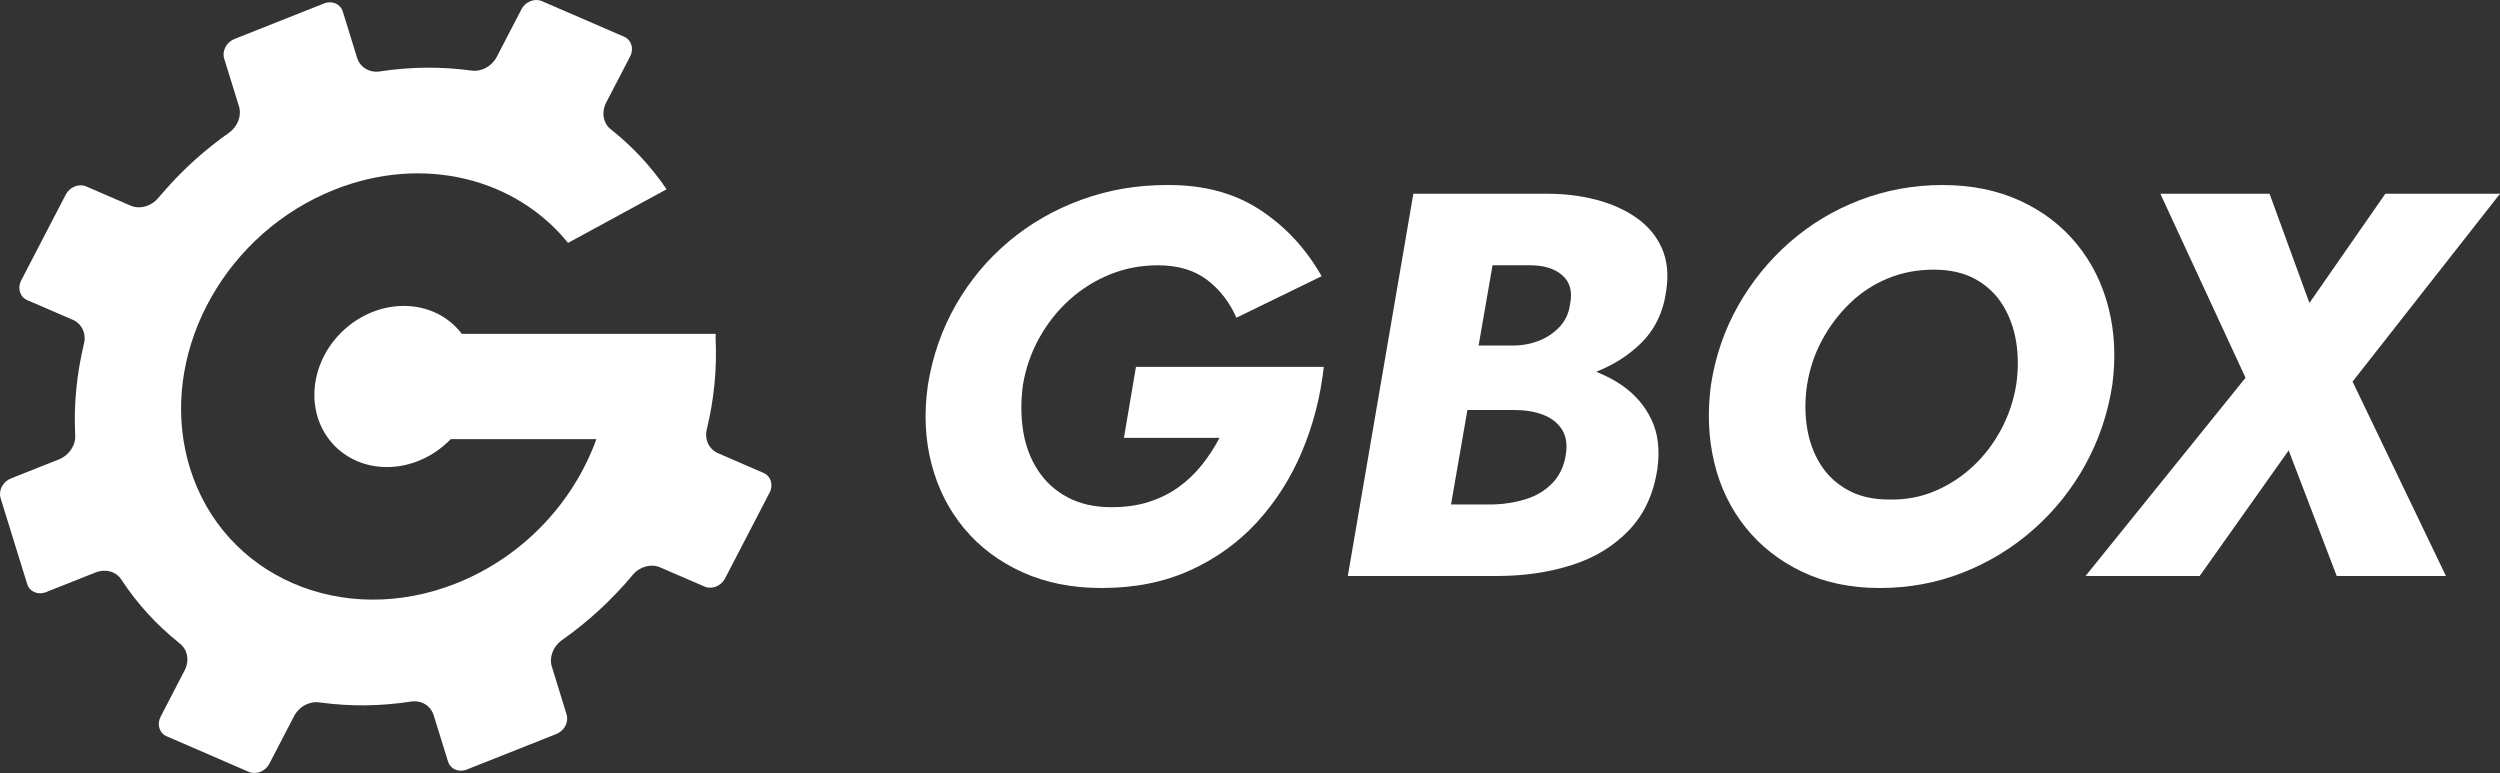
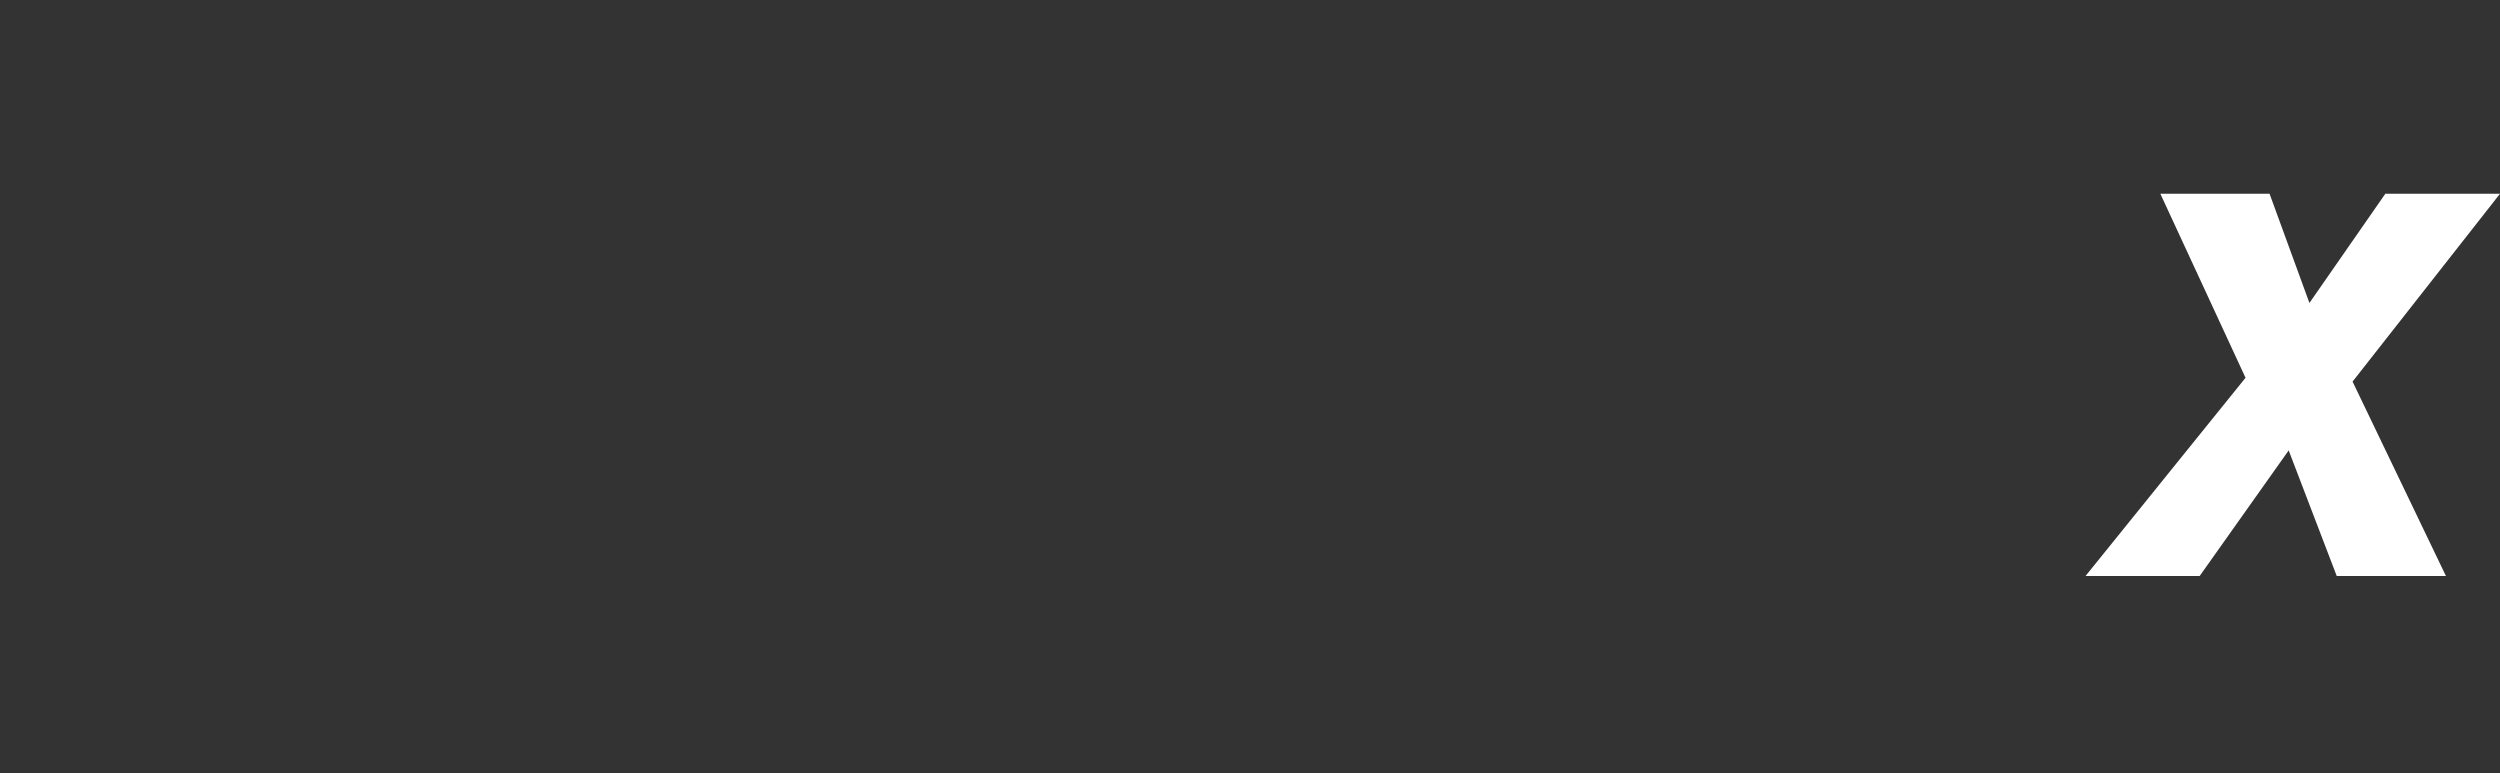
<svg xmlns="http://www.w3.org/2000/svg" id="_Слой_2" data-name="Слой 2" viewBox="0 0 1080 333.942">
  <rect x="0" y="0" width="1080" height="333.942" fill="#333333" stroke="none" />
  <defs>
    <style> .cls-1 { fill: #fff; } </style>
  </defs>
  <g id="_Слой_1-2" data-name="Слой 1">
    <g>
-       <path class="cls-1" d="m485.542,189.149h41.283c-2.203,4.246-4.798,8.22-7.785,11.912-2.991,3.697-6.368,6.881-10.144,9.555-3.774,2.676-8.02,4.759-12.739,6.25-4.717,1.498-10.065,2.241-16.04,2.241-7.235,0-13.529-1.414-18.872-4.244-5.348-2.832-9.636-6.725-12.856-11.677-3.226-4.954-5.348-10.575-6.368-16.867-1.025-6.289-1.064-12.974-.119-20.053,1.258-7.389,3.655-14.23,7.195-20.522,3.536-6.289,7.901-11.754,13.091-16.396,5.19-4.636,11.006-8.255,17.458-10.85,6.445-2.595,13.287-3.892,20.522-3.892,8.647,0,15.723,2.087,21.23,6.252,5.504,4.167,9.751,9.634,12.739,16.394l36.801-17.929c-6.764-11.95-15.688-21.544-26.776-28.779-11.088-7.23-24.495-10.771-40.221-10.615-12.895,0-25.162,2.122-36.799,6.368-11.642,4.246-22.056,10.226-31.257,17.929-9.201,7.708-16.829,16.829-22.881,27.363-6.056,10.54-10.107,22.098-12.15,34.677-1.733,12.112-1.218,23.473,1.535,34.087,2.749,10.617,7.468,19.934,14.153,27.954,6.683,8.02,15.057,14.311,25.122,18.872,10.063,4.559,21.467,6.841,34.206,6.841,14.309,0,27.088-2.558,38.332-7.668,11.244-5.108,20.915-12.108,29.016-20.994,8.099-8.882,14.545-19.066,19.345-30.549,4.794-11.477,7.901-23.589,9.317-36.328h-81.149l-5.19,30.668Z" />
-       <path class="cls-1" d="m706.931,94.082c-4.954-3.457-10.736-6.052-17.34-7.785-6.604-1.728-13.606-2.595-20.994-2.595h-58.031l-28.308,165.129h64.401c11.635,0,22.408-1.57,32.317-4.719,9.909-3.142,18.164-8.174,24.77-15.096,6.604-6.918,10.692-15.805,12.266-26.657,1.097-8.176.235-15.215-2.595-21.113-2.832-5.898-7.002-10.769-12.504-14.626-3.465-2.423-7.277-4.394-11.362-6.009,7.371-2.923,13.72-6.929,19.028-12.037,6.212-5.975,9.944-13.601,11.206-22.881,1.1-7.079.471-13.247-1.887-18.518-2.36-5.267-6.017-9.632-10.969-13.093Zm-45.883,20.524c5.975,0,10.615,1.456,13.918,4.363,3.303,2.914,4.402,7.041,3.303,12.385-.471,3.776-1.926,7-4.363,9.671-2.441,2.676-5.427,4.719-8.966,6.133-3.538,1.416-7.431,2.124-11.677,2.124h-14.508l6.018-34.677h16.275Zm15.334,82.093c-.789,4.875-2.714,8.886-5.779,12.029-3.068,3.149-6.804,5.427-11.206,6.841-4.402,1.416-9.122,2.206-14.153,2.36h-18.402l7.082-40.81h20.283c4.561,0,8.647.671,12.266,2.006,3.615,1.337,6.368,3.461,8.257,6.368,1.887,2.912,2.437,6.646,1.651,11.206Z" />
-       <path class="cls-1" d="m912.514,166.265c1.57-11.793,1.023-22.919-1.651-33.379-2.676-10.456-7.274-19.655-13.801-27.598-6.527-7.941-14.705-14.155-24.533-18.637-9.83-4.482-20.957-6.723-33.377-6.723-12.427,0-24.299,2.164-35.622,6.487-11.323,4.328-21.465,10.419-30.43,18.281-8.963,7.866-16.394,17.025-22.292,27.484-5.898,10.459-9.79,21.819-11.677,34.085-1.575,11.796-1.102,22.965,1.416,33.498,2.511,10.538,6.995,19.855,13.445,27.954,6.448,8.101,14.584,14.507,24.416,19.226,9.828,4.717,21.03,7.077,33.615,7.077,12.739,0,24.768-2.241,36.093-6.725,11.323-4.482,21.502-10.731,30.549-18.753,9.04-8.02,16.471-17.337,22.29-27.952,5.819-10.617,9.674-22.056,11.56-34.325Zm-41.518,0c-1.102,6.764-3.266,13.175-6.487,19.226-3.226,6.056-7.277,11.365-12.15,15.923-4.875,4.563-10.38,8.139-16.51,10.734-6.135,2.595-12.739,3.815-19.818,3.657-6.92,0-12.856-1.377-17.808-4.13-4.954-2.749-8.889-6.445-11.796-11.085-2.912-4.638-4.836-9.909-5.779-15.807-.946-5.896-.946-12.066,0-18.518,1.1-6.918,3.261-13.364,6.487-19.343,3.222-5.975,7.23-11.281,12.029-15.923,4.798-4.636,10.263-8.216,16.396-10.734,6.133-2.514,12.739-3.774,19.816-3.774s13.091,1.379,18.048,4.128c4.952,2.753,8.882,6.487,11.793,11.206,2.909,4.717,4.836,10.025,5.779,15.923.943,5.896.943,12.071,0,18.516Z" />
      <polygon class="cls-1" points="1080 83.702 1030.462 83.702 997.672 130.883 980.451 83.702 933.271 83.702 970.072 163.2 900.953 248.831 950.256 248.831 988.709 194.574 1009.468 248.831 1056.646 248.831 1016.307 164.851 1080 83.702" />
-       <path class="cls-1" d="m329.847,204.307l-19.658-8.526c-2.61-1.135-4.4-3.405-4.94-6.087-.148-.652-.216-1.335-.202-2.035.013-.7.107-1.419.279-2.144.787-3.243,1.461-6.508,2.019-9.789.278-1.641.528-3.286.748-4.934.44-3.297.761-6.608.961-9.926s.279-6.644.234-9.971c-.022-1.664-.076-3.327-.161-4.991-.019-.278.016-.556.027-.833.011-.278-.002-.555.027-.833h-109.663c-5.606-7.385-14.526-12.077-25.053-12.077-19.223,0-36.443,15.583-38.464,34.806-2.02,19.222,11.924,34.805,31.147,34.805,10.526,0,20.432-4.692,27.591-12.077h62.902c-9.784,27.124-31.446,50.771-60.533,62.316-49.025,19.468-100.542-2.85-115.051-49.804-.76-2.416-1.397-4.855-1.911-7.319-9.678-45.119,17.88-94.513,64.383-112.966,38.414-15.265,78.38-4.831,100.862,23.018l42.527-23.139.051-.024c-6.735-9.927-14.878-18.622-24.11-25.917-3.323-2.633-4.124-7.415-1.999-11.546l10.384-19.975c1.7-3.309.529-7.101-2.636-8.478L234.122.499c-3.163-1.377-7.121.193-8.846,3.502l-10.688,20.578c-2.118,4.058-6.58,6.522-10.863,5.918-12.809-1.763-26.148-1.715-39.674.362-4.467.676-8.507-1.787-9.791-5.893l-6.163-19.951c-1.027-3.334-4.654-4.903-8.108-3.526l-38.714,15.361c-3.454,1.377-5.446,5.169-4.42,8.502l6.368,20.531c1.262,4.082-.513,8.792-4.298,11.473-9.963,7.005-19.025,15.096-26.942,24.009-.958,1.063-1.893,2.149-2.828,3.236-.323.314-.6.652-.877.991-3.038,3.623-7.957,4.927-11.908,3.212l-19.106-8.26c-3.164-1.377-7.122.193-8.846,3.502l-19.261,37.1c-1.724,3.308-.555,7.125,2.609,8.502l19.685,8.503c3.88,1.691,5.902,5.893,4.839,10.265-3.127,12.97-4.483,26.327-3.801,39.612.239,4.396-2.677,8.696-6.987,10.411l-20.82,8.26c-3.454,1.377-5.422,5.169-4.42,8.502l6.129,19.83,5.358,17.27c1.005,3.309,4.655,4.879,8.11,3.502l21.448-8.502c4.26-1.691,8.837-.434,11.124,3.092,6.787,10.338,15.04,19.371,24.417,26.907.283.29.596.531.908.773,3.347,2.633,4.149,7.415,2,11.546l-10.361,19.975c-1.724,3.308-.555,7.125,2.611,8.478l35.507,15.386c3.167,1.353,7.124-.217,8.848-3.526l10.69-20.579c2.094-4.058,6.555-6.521,10.863-5.918.475.073.953.121,1.432.169,12.365,1.618,25.207,1.473,38.218-.532,4.492-.676,8.532,1.788,9.788,5.918l6.188,19.951c1.005,3.309,4.656,4.879,8.11,3.502l38.714-15.362c3.454-1.376,5.422-5.169,4.394-8.478l-6.342-20.555c-1.261-4.082.489-8.792,4.298-11.473,11.529-8.115,21.806-17.656,30.647-28.236,3.014-3.623,7.933-4.928,11.884-3.213l19.106,8.261c3.189,1.376,7.146-.194,8.87-3.502l19.261-37.1c1.724-3.309.531-7.125-2.636-8.478Z" />
    </g>
  </g>
</svg>